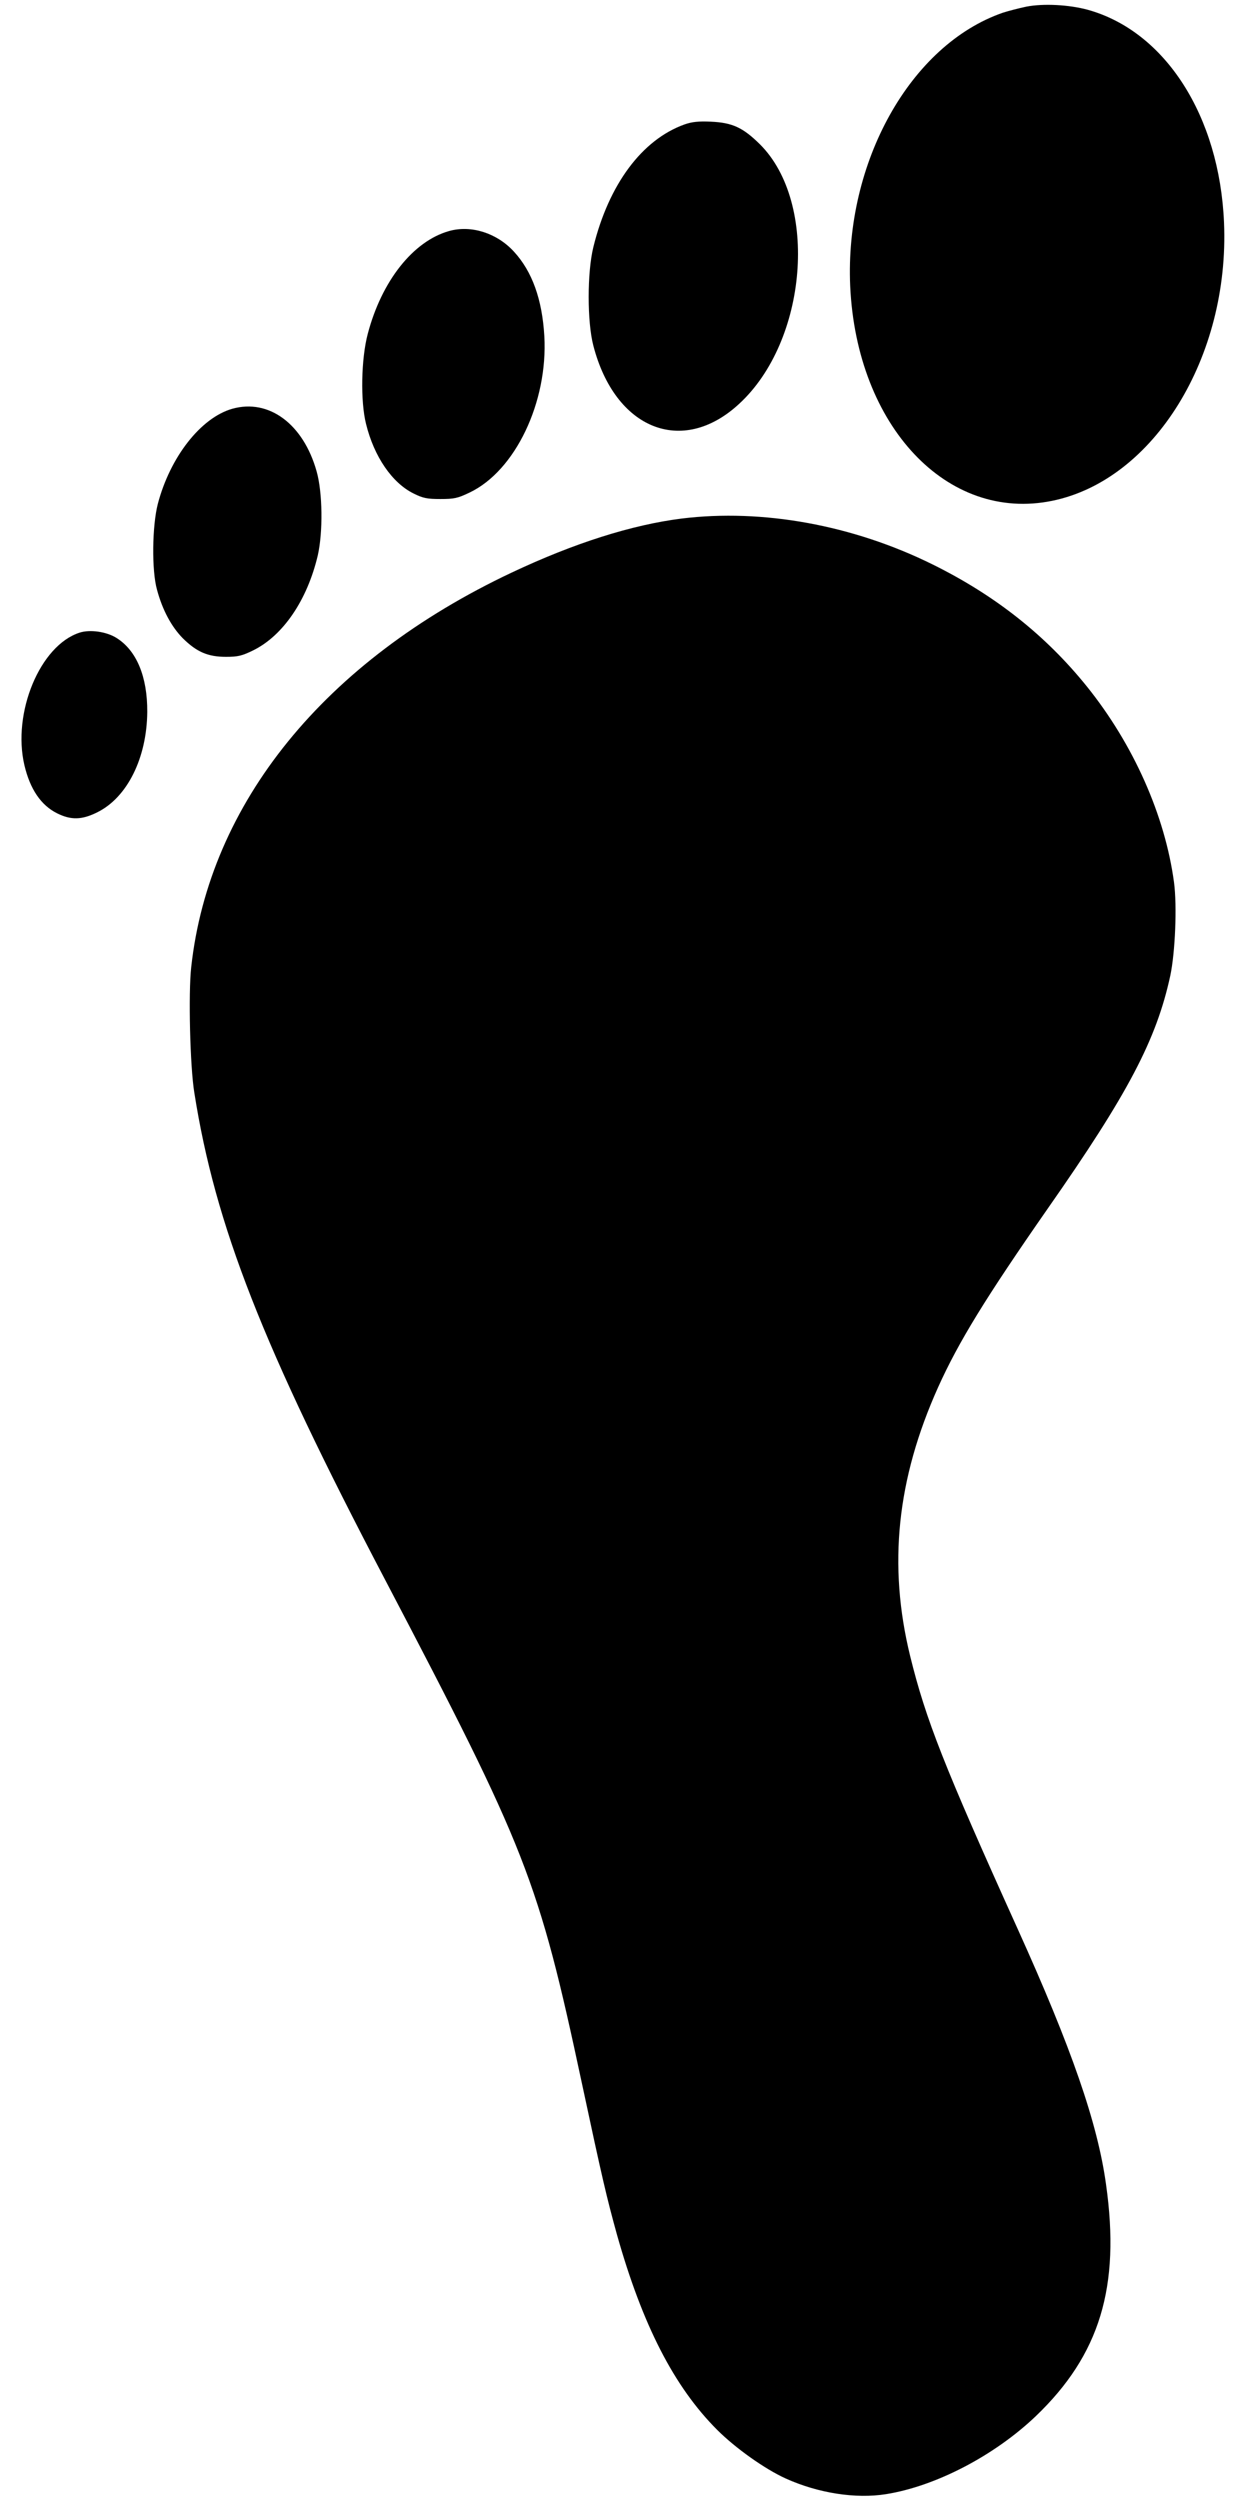
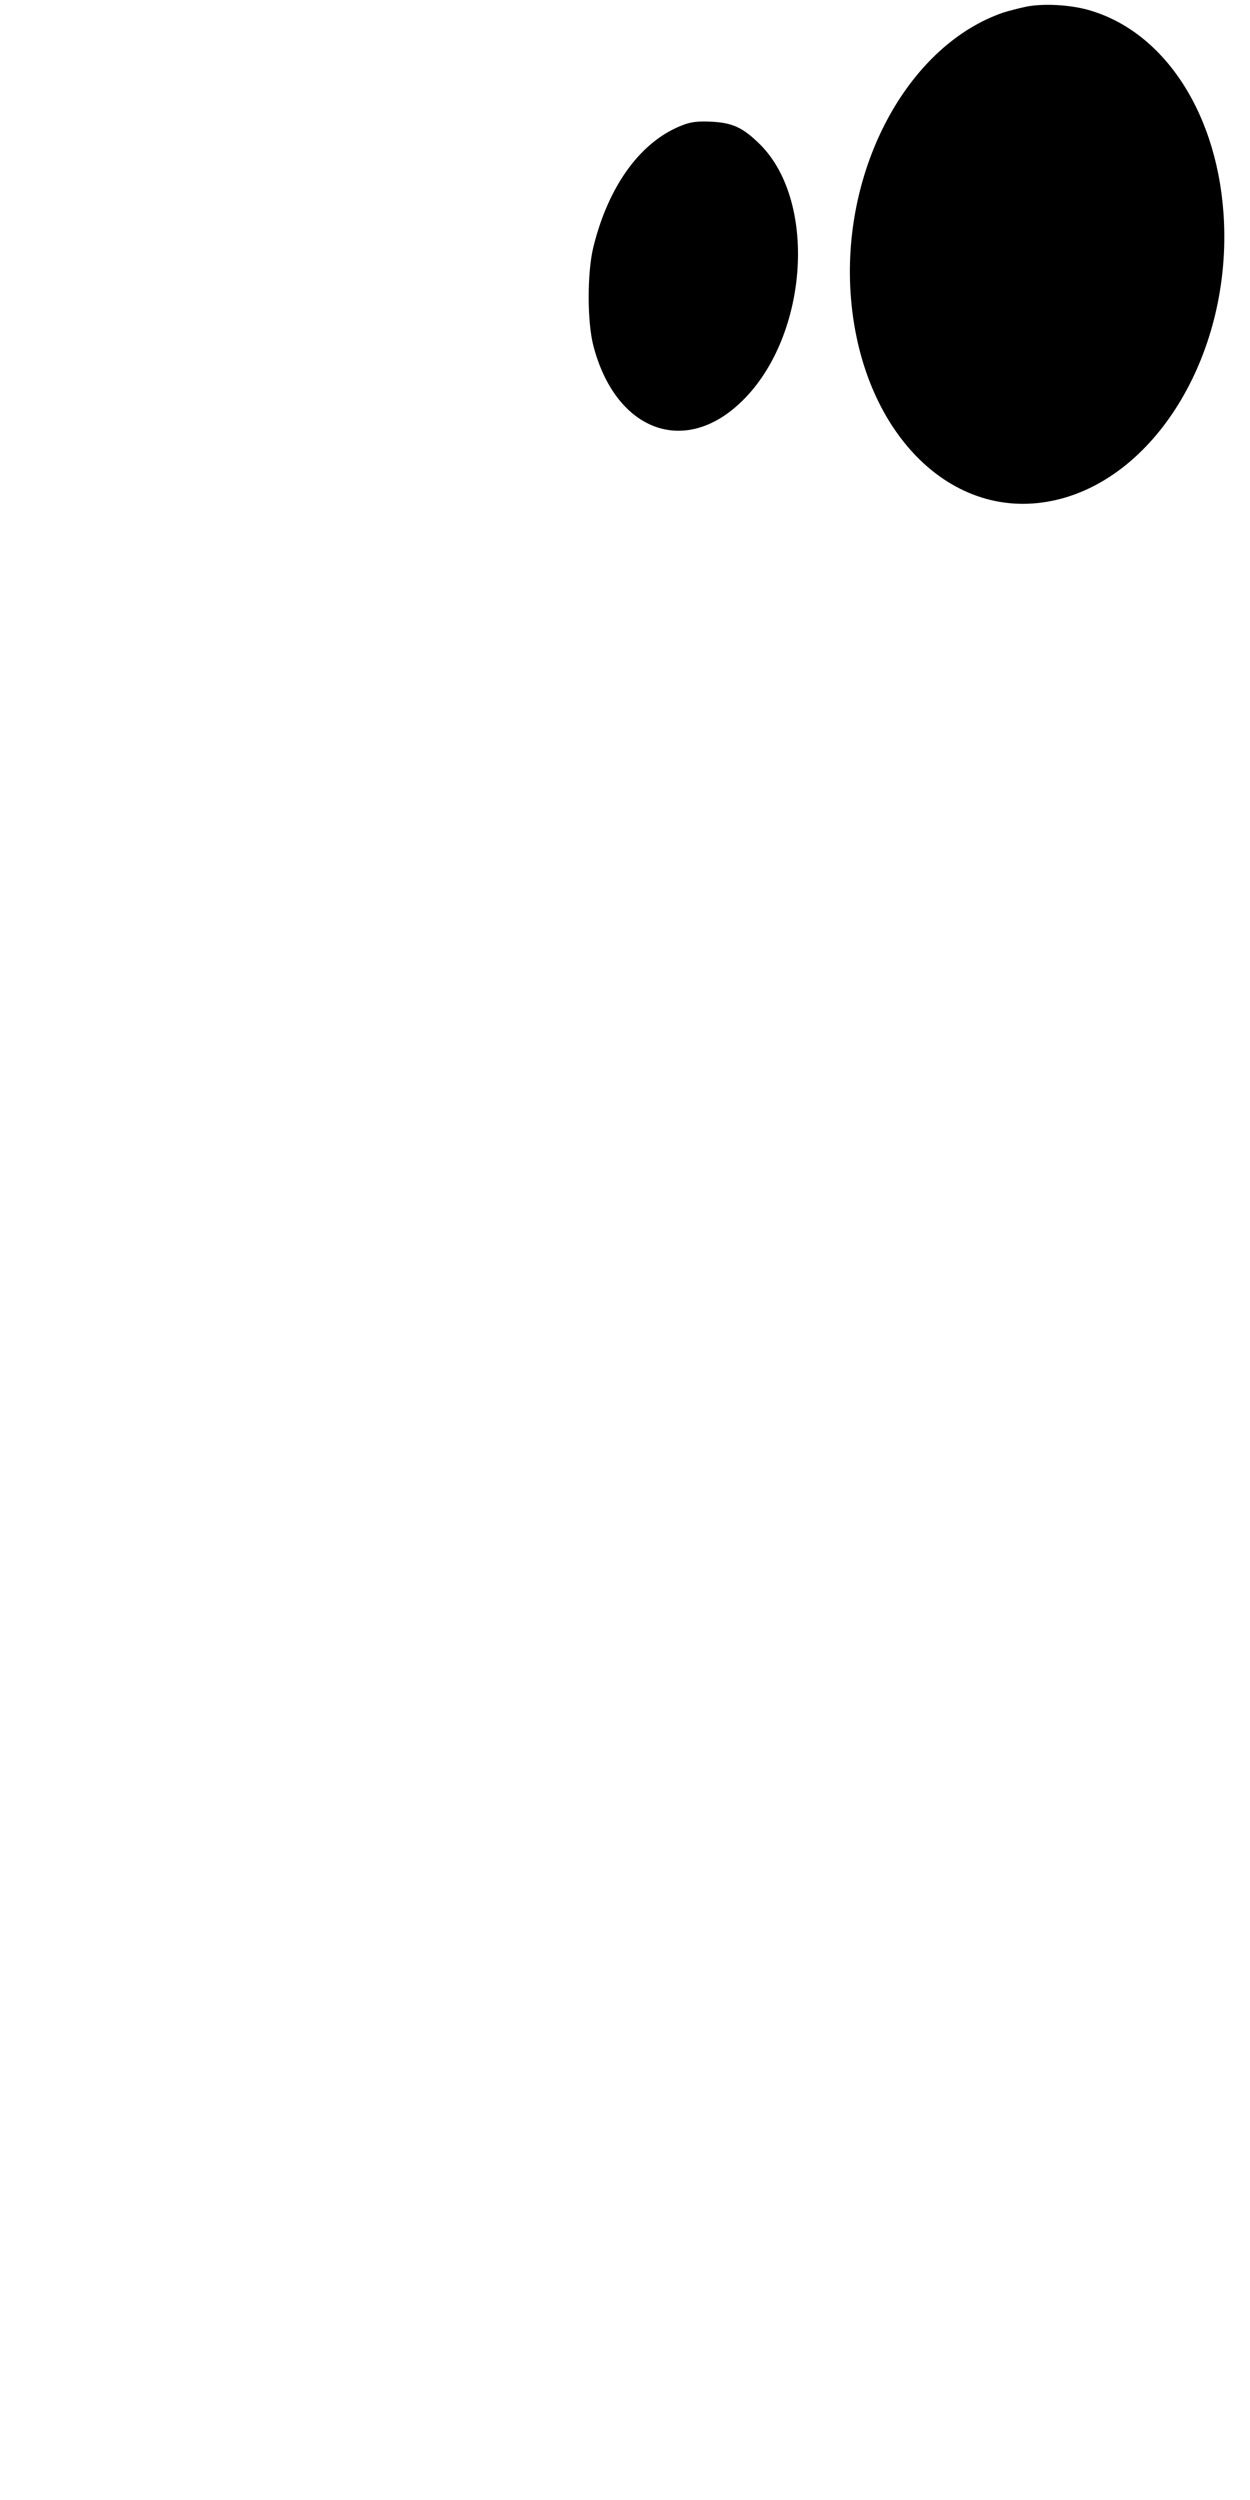
<svg xmlns="http://www.w3.org/2000/svg" version="1.0" width="640pt" height="1280pt" viewBox="0 0 640 1280" preserveAspectRatio="xMidYMid meet">
  <g transform="translate(0,1280) scale(0.1,-0.1)" fill="#000000" stroke="none">
    <path d="M5255 12766 c-38 -8 -92 -22 -120 -31 -474 -164 -810 -766 -782 -1400 33 -717 497 -1210 1035 -1099 520 107 908 736 879 1424 -23 546 -301 980 -698 1090 -96 26 -226 33 -314 16z" />
    <path d="M3505 12163 c-218 -78 -388 -307 -467 -628 -32 -130 -32 -383 0 -505 111 -428 455 -566 745 -299 352 322 409 1030 108 1330 -87 86 -141 111 -251 116 -64 3 -98 -1 -135 -14z" />
-     <path d="M2299 11617 c-184 -52 -345 -256 -416 -526 -34 -128 -38 -345 -9 -461 41 -168 134 -303 244 -357 48 -24 70 -28 137 -28 70 0 89 4 149 33 234 111 402 463 383 801 -11 188 -62 331 -156 433 -87 95 -219 137 -332 105z" />
-     <path d="M1189 10707 c-161 -46 -318 -247 -381 -487 -29 -113 -32 -341 -4 -440 28 -104 74 -189 132 -248 71 -70 128 -95 221 -95 61 0 82 5 139 33 153 75 277 257 331 486 27 119 25 322 -6 431 -68 242 -244 373 -432 320z" />
-     <path d="M3490 10145 c-254 -32 -549 -125 -871 -277 -957 -452 -1548 -1180 -1640 -2020 -15 -133 -6 -510 16 -643 107 -679 349 -1297 975 -2490 726 -1385 786 -1536 1009 -2580 106 -496 127 -585 180 -777 130 -461 292 -778 513 -999 93 -93 243 -200 351 -249 166 -75 358 -105 514 -80 255 41 554 197 766 399 328 314 434 662 360 1186 -43 314 -177 700 -453 1310 -378 836 -470 1071 -550 1396 -114 466 -68 906 143 1376 105 233 244 459 560 913 414 592 558 867 629 1195 25 119 35 356 19 477 -46 343 -208 707 -446 1003 -211 262 -470 467 -790 625 -408 202 -871 286 -1285 235z" />
-     <path d="M408 9561 c-203 -65 -346 -410 -283 -679 29 -123 85 -205 167 -246 72 -36 128 -34 206 5 154 76 254 279 256 514 1 181 -55 315 -158 379 -51 32 -135 44 -188 27z" />
  </g>
</svg>